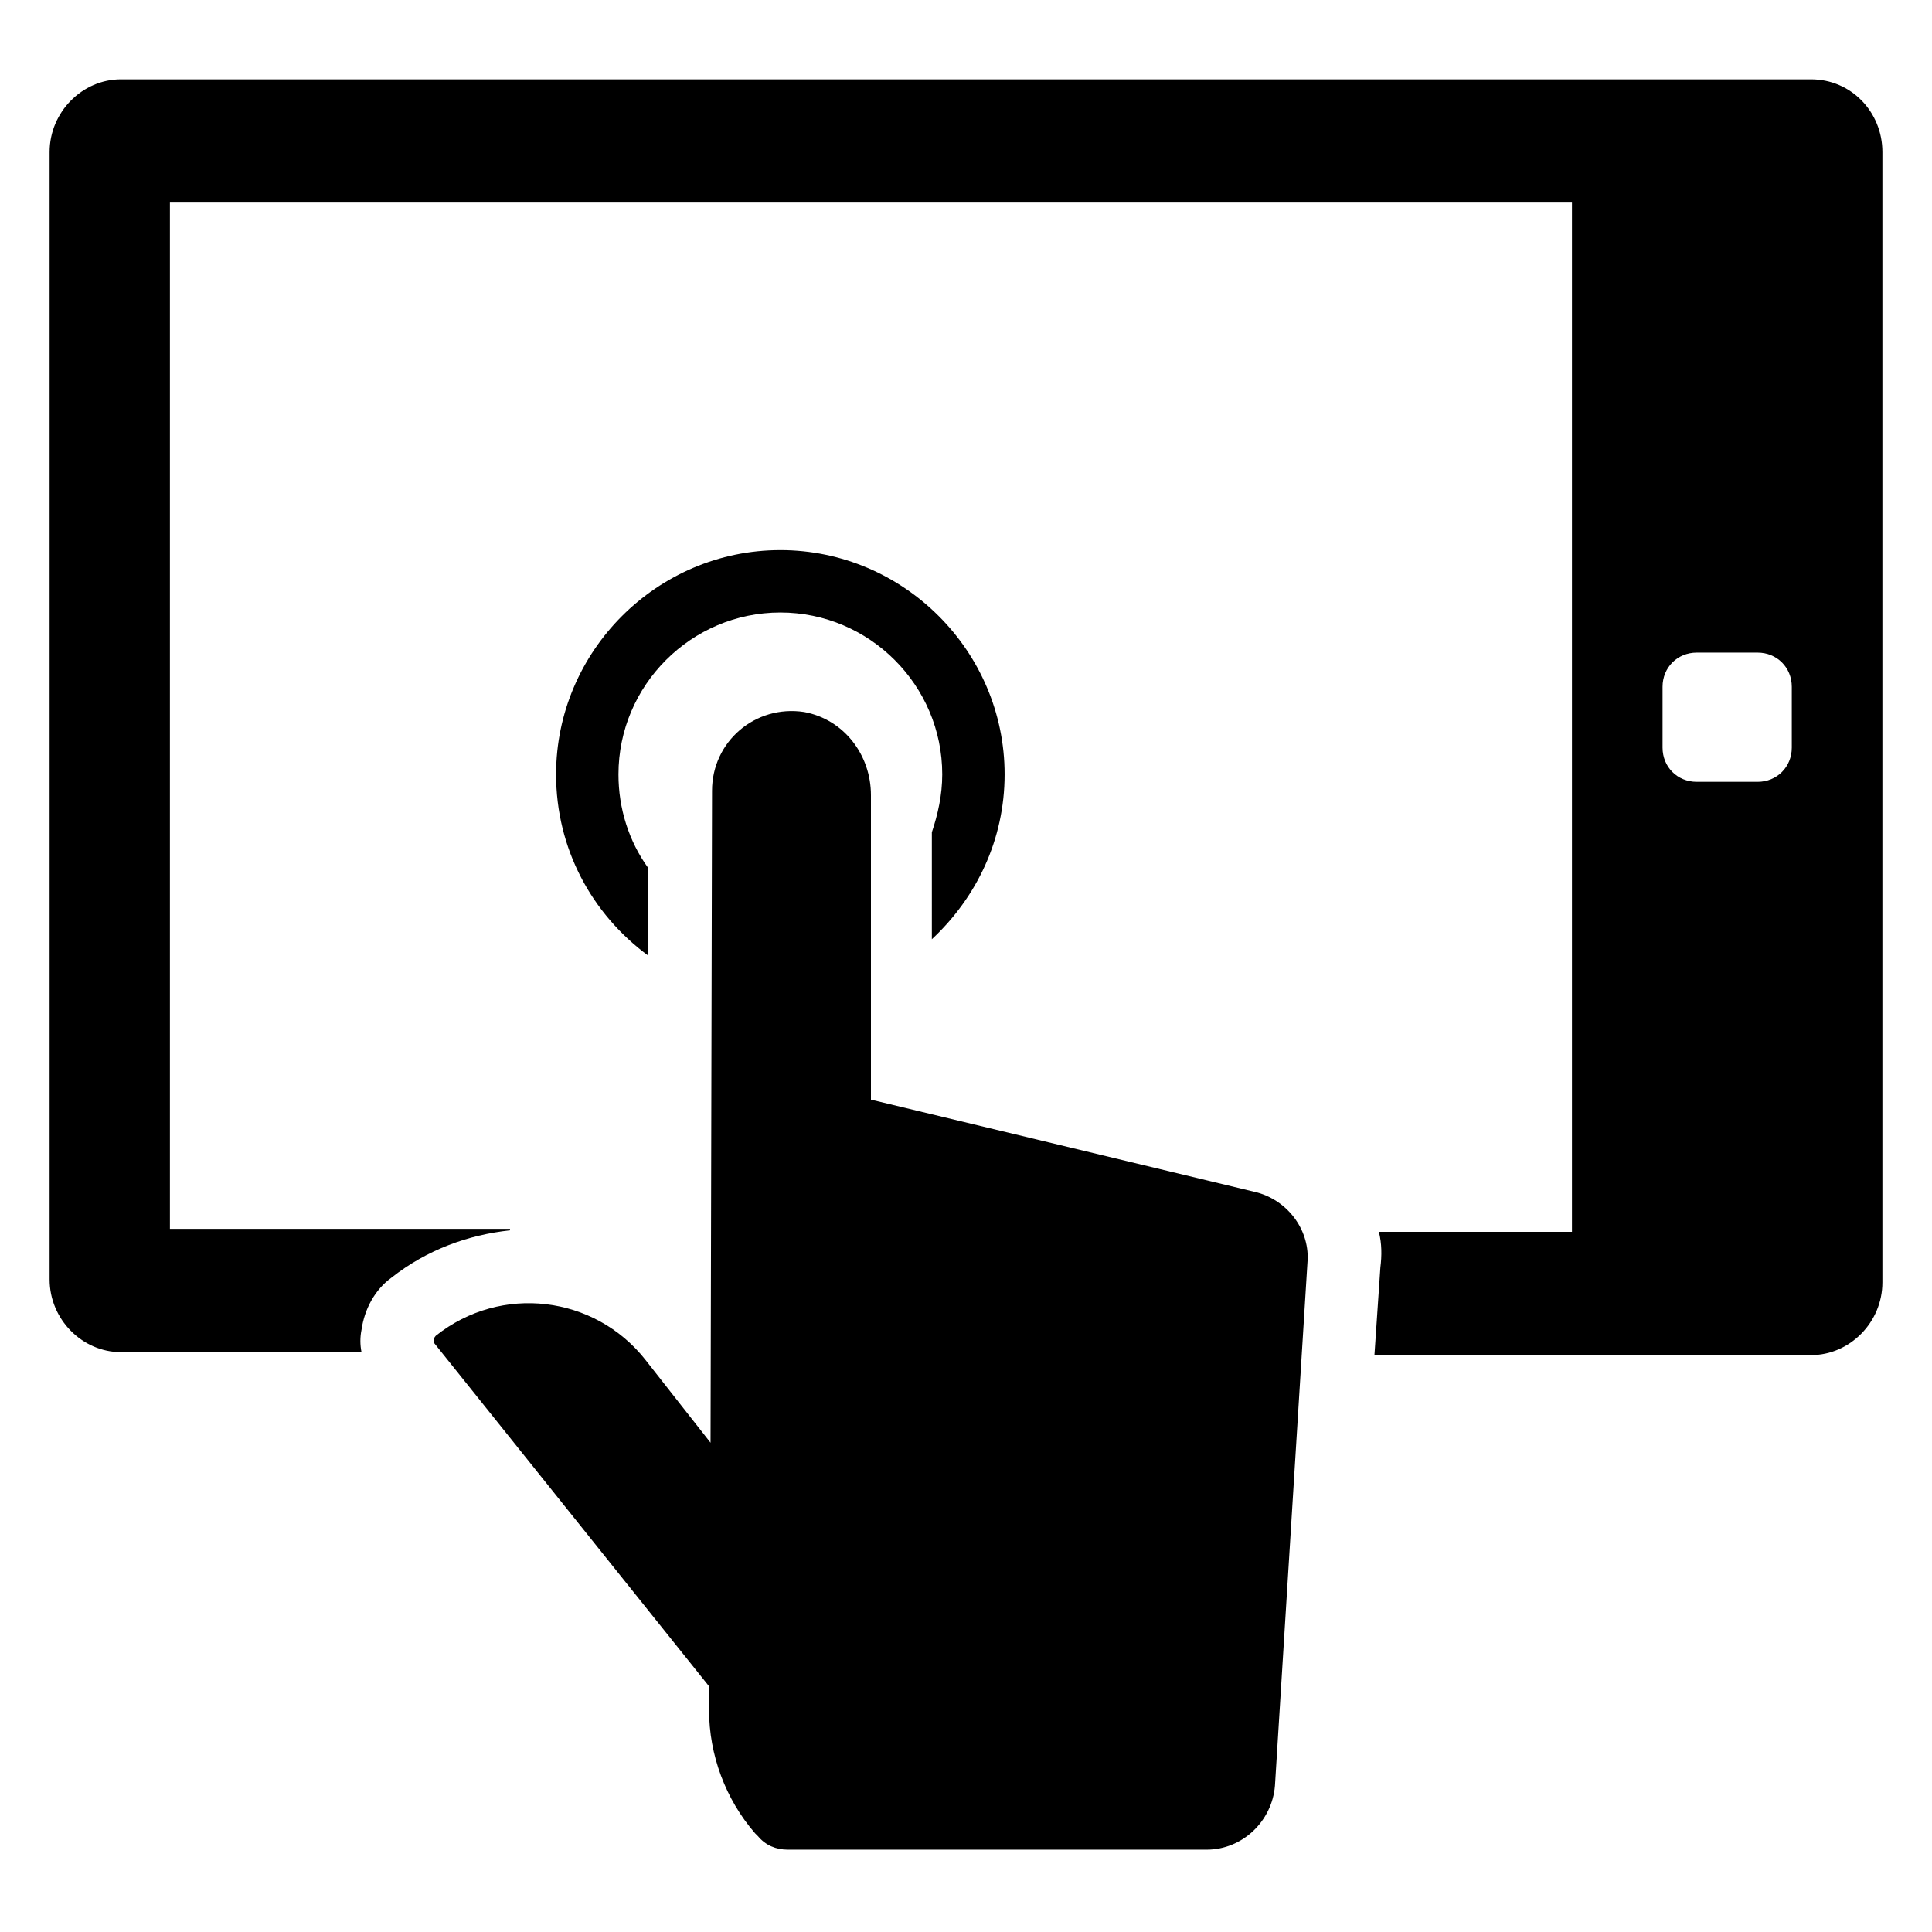
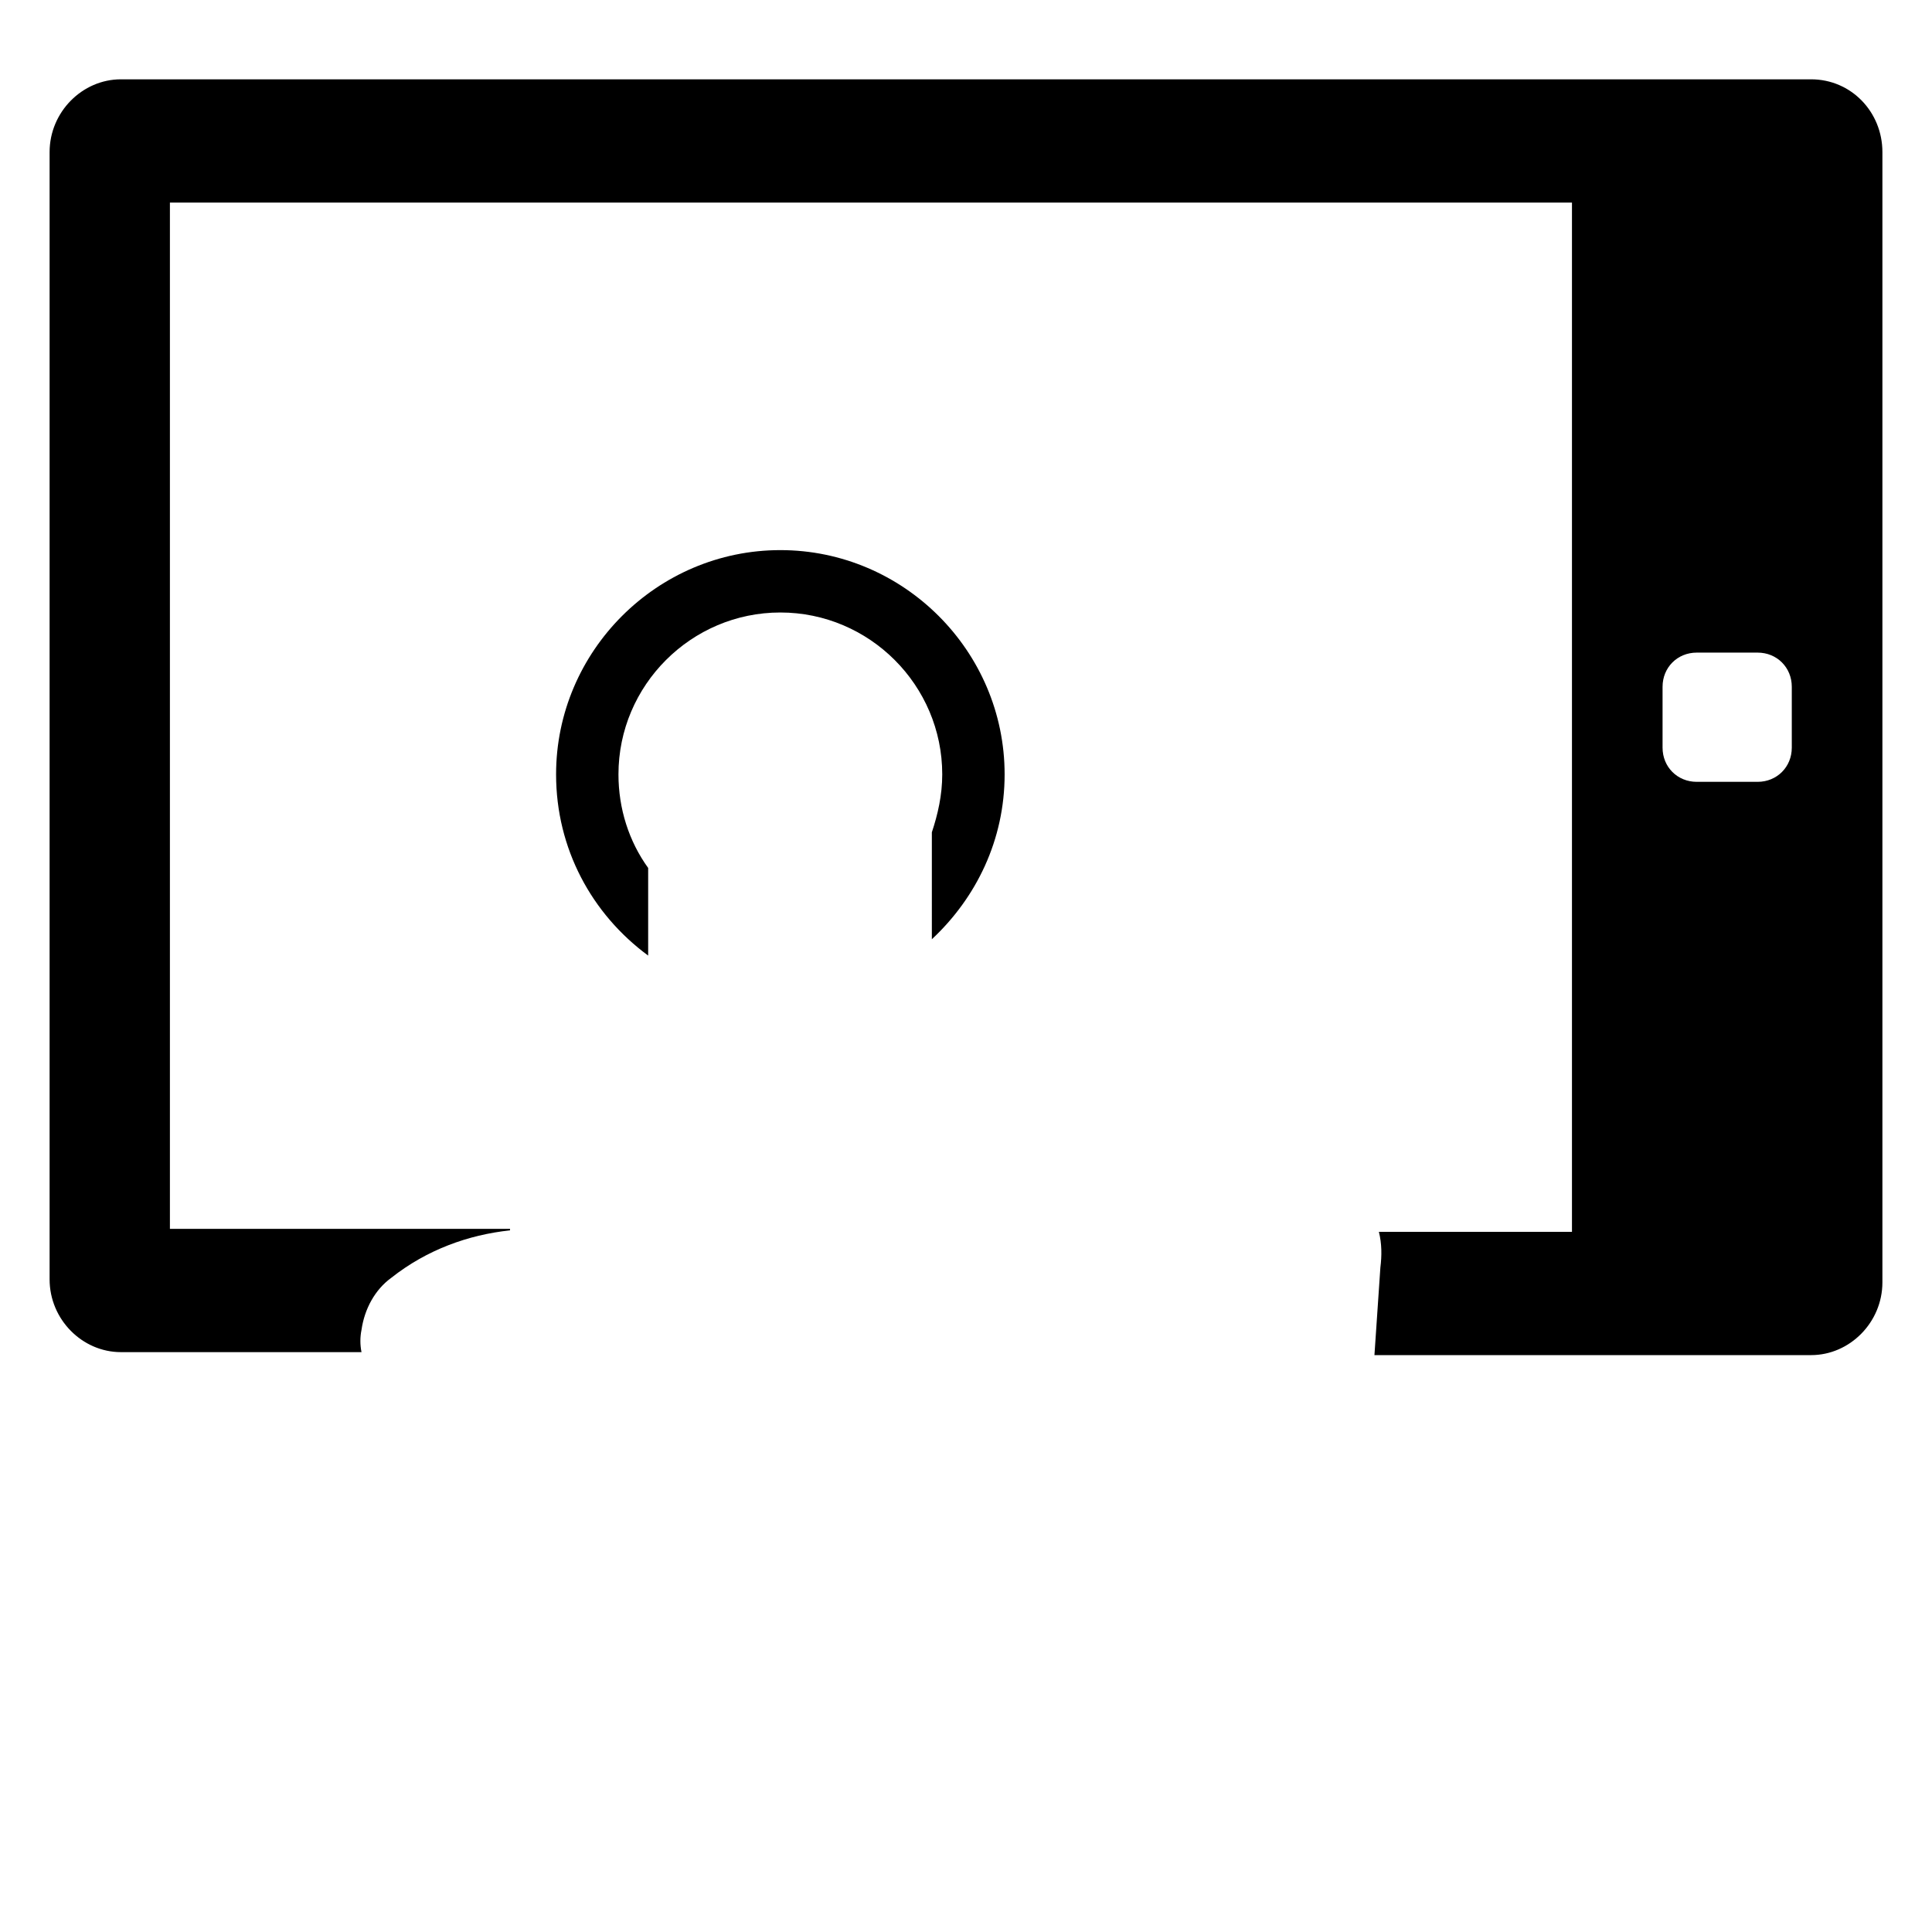
<svg xmlns="http://www.w3.org/2000/svg" fill="#000000" width="800px" height="800px" version="1.1" viewBox="144 144 512 512">
  <g>
-     <path d="m476.36 459.82-101.55-24.402v-80.688c0-10.629-7.086-20.074-17.711-22.043-12.988-1.969-24.402 7.871-24.402 20.859l-0.395 172.79-17.32-22.043c-13.383-16.926-38.18-20.074-55.496-6.297-0.395 0.395-0.789 1.18-0.395 1.969l72.816 90.922v6.297c0 11.809 4.328 23.617 12.203 32.668l0.789 0.789c1.969 2.363 4.723 3.543 7.871 3.543h111c9.445 0 17.32-7.477 18.105-16.926l8.66-139.34c0.391-8.262-5.516-16.133-14.176-18.102z" />
    <path d="m623.96 165.02h-447.92c-10.234 0-18.895 8.66-18.895 19.285v298.74c0 10.629 8.66 19.285 18.895 19.285h63.762c-0.395-1.969-0.395-3.938 0-5.902 0.789-5.512 3.543-10.629 7.871-13.777 9.445-7.477 20.469-11.414 31.488-12.594v-0.395h-90.133v-271.98h371.56v272.77h-51.168c0.789 3.148 0.789 6.297 0.395 9.445l-1.574 23.223h115.72c10.234 0 18.895-8.66 18.895-19.285v-299.53c0-10.625-8.266-19.285-18.895-19.285zm-5.117 177.12c0 5.117-3.938 9.055-9.055 9.055h-16.137c-5.117 0-9.055-3.938-9.055-9.055v-16.137c0-5.117 3.938-9.055 9.055-9.055h16.137c5.117 0 9.055 3.938 9.055 9.055z" />
    <path d="m390.95 392.91c11.809-11.02 19.285-26.371 19.285-43.691 0-32.668-26.766-59.434-59.434-59.434s-59.434 26.766-59.434 59.434c0 19.68 9.445 37 24.402 48.02v-23.223c-5.117-7.086-7.871-15.742-7.871-24.797 0-23.617 19.285-42.902 42.902-42.902s42.902 19.285 42.902 42.902c0 5.512-1.18 10.629-2.754 15.352z" />
  </g>
</svg>